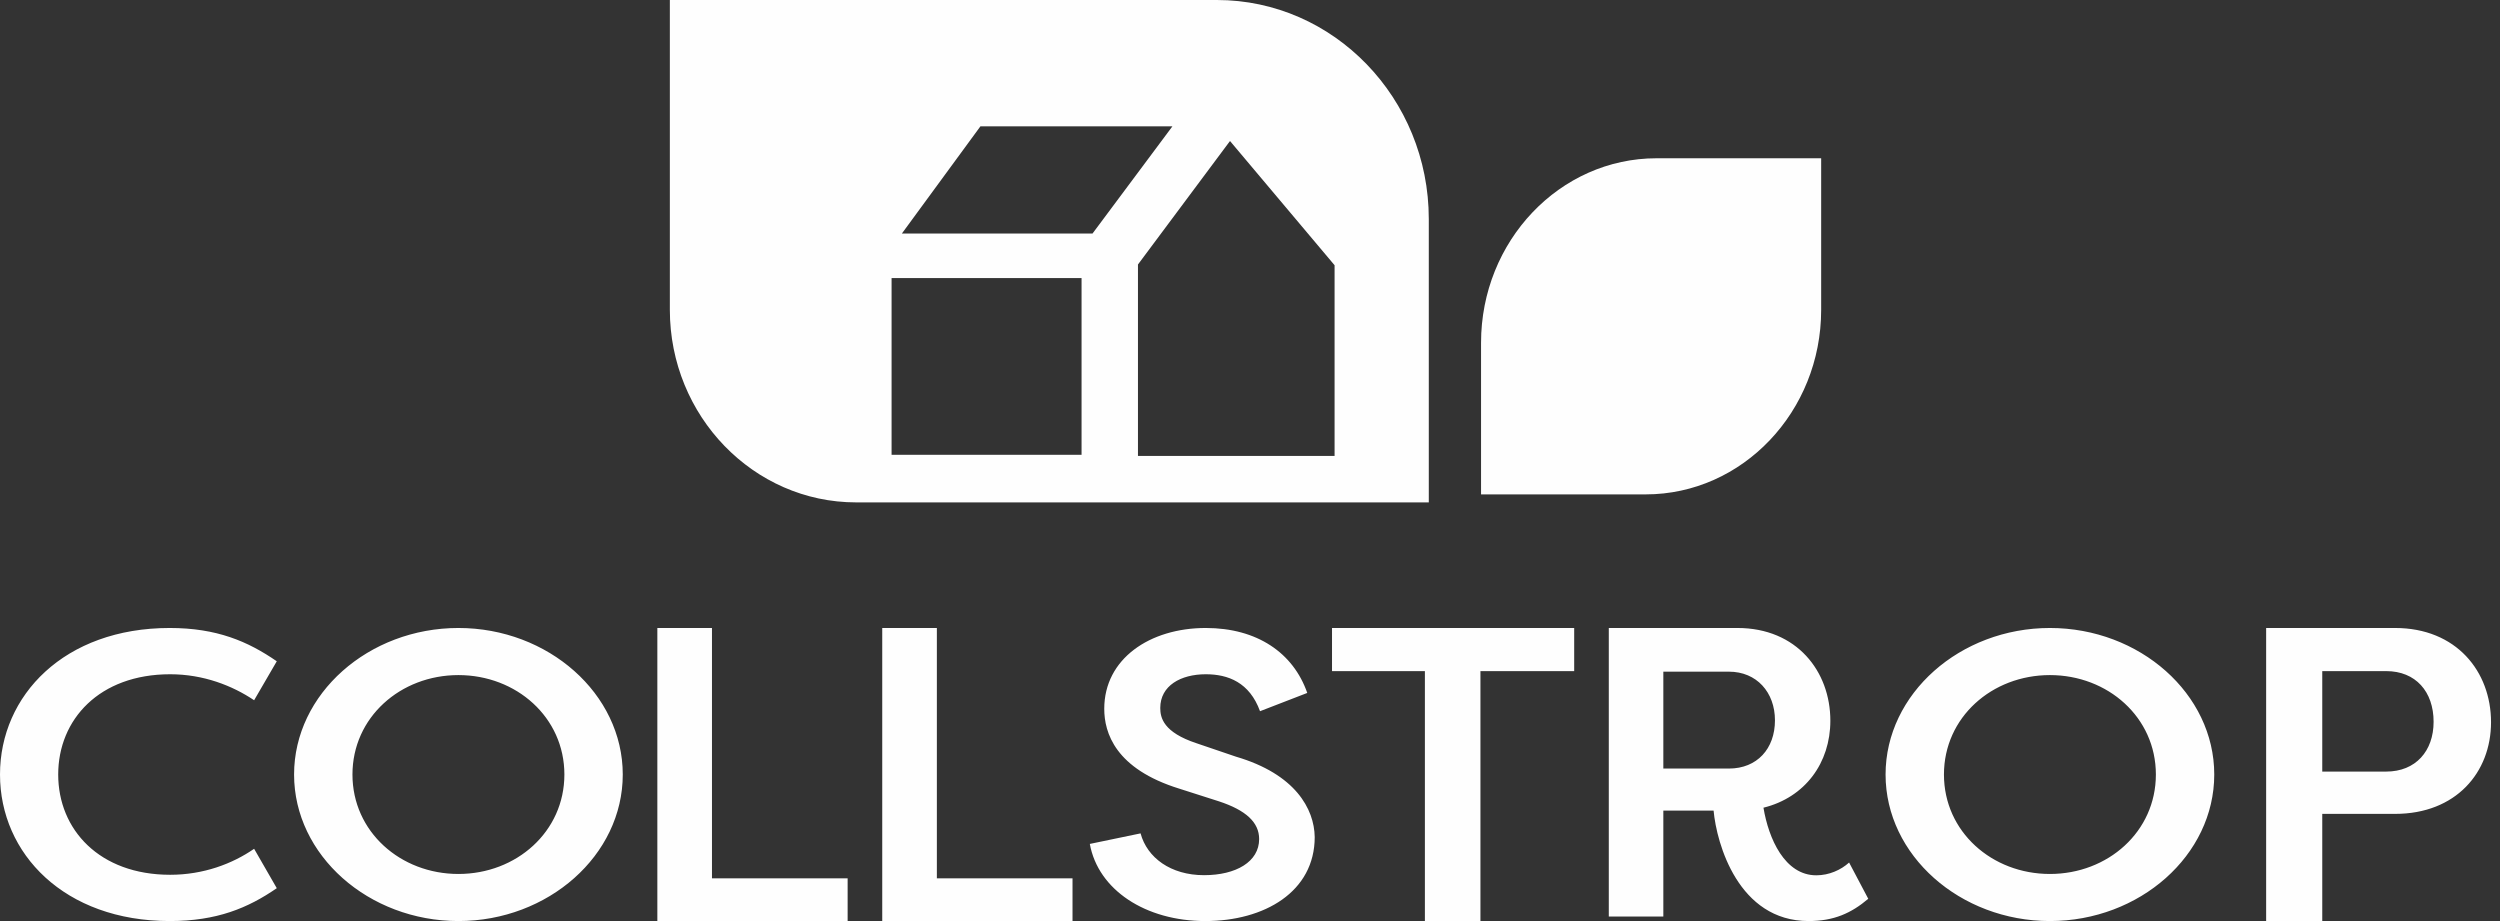
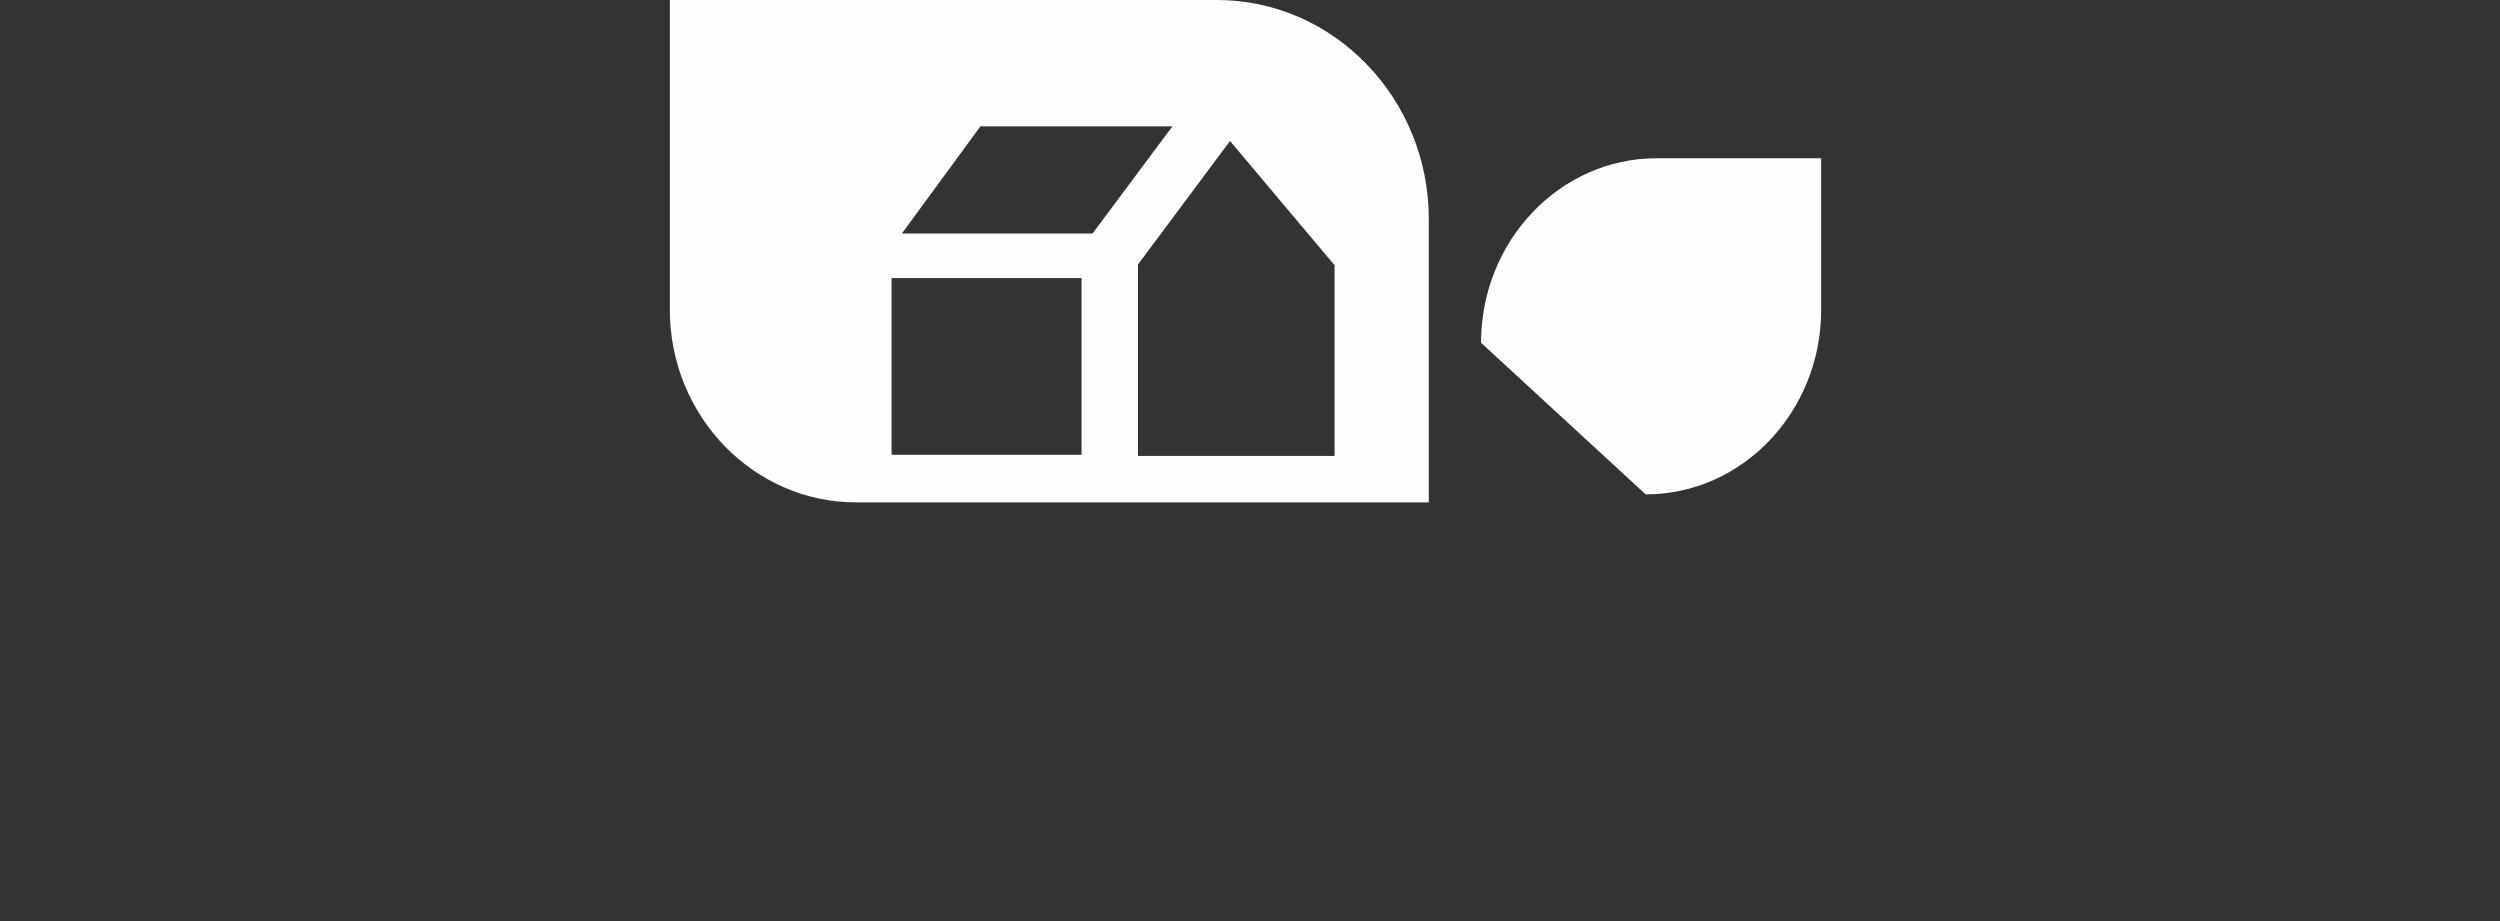
<svg xmlns="http://www.w3.org/2000/svg" width="114px" height="42px" viewBox="0 0 114 42" version="1.1">
  <rect x="0" y="0" width="114" height="42" fill="#333333" stroke="none" />
  <title>Logo</title>
  <desc>Created with Sketch.</desc>
  <defs />
  <g id="Interface-/-Header-/-Large" stroke="none" stroke-width="1" fill="none" fill-rule="evenodd" transform="translate(-37, -18)">
    <g id="Header" fill="#FEFEFE">
      <g id="Logo" transform="translate(37, 18)">
-         <path d="M103.336,42 L103.336,28.636 L109.213,28.636 C112.012,28.636 113.591,30.622 113.591,32.932 C113.591,35.222 111.992,37.113 109.213,37.113 L105.895,37.113 L105.895,42 L103.336,42 Z M108.813,35.184 C110.153,35.184 110.972,34.249 110.972,32.913 C110.972,31.538 110.153,30.603 108.813,30.603 L105.895,30.603 L105.895,35.184 L108.813,35.184 Z M93.476,28.636 C97.571,28.636 100.97,31.635 100.97,35.318 C100.97,39.002 97.571,42 93.476,42 C89.381,42 85.982,39.002 85.982,35.318 C85.982,31.635 89.381,28.636 93.476,28.636 Z M93.476,39.853 C96.117,39.853 98.308,37.928 98.308,35.318 C98.308,32.709 96.117,30.784 93.476,30.784 C90.834,30.784 88.644,32.709 88.644,35.318 C88.644,37.928 90.834,39.853 93.476,39.853 Z M80.414,36.831 C80.647,38.241 81.385,39.914 82.823,39.914 C83.406,39.914 83.95,39.669 84.319,39.331 L85.193,40.985 C84.416,41.643 83.62,42 82.473,42 C79.267,42 78.276,38.466 78.14,36.963 L75.848,36.963 L75.848,41.793 L73.361,41.793 L73.361,28.636 L79.228,28.636 C81.929,28.636 83.464,30.61 83.464,32.865 C83.464,34.783 82.318,36.361 80.414,36.831 Z M78.84,35.046 C80.122,35.046 80.938,34.143 80.938,32.847 C80.938,31.569 80.103,30.628 78.84,30.628 L75.848,30.628 L75.848,35.046 L78.84,35.046 Z M71.783,28.636 L71.783,30.603 L67.508,30.603 L67.508,42 L64.975,42 L64.975,30.603 L60.74,30.603 L60.74,28.636 L71.783,28.636 Z M52.01,38.002 C52.309,39.112 53.387,39.908 54.903,39.908 C56.36,39.908 57.417,39.298 57.417,38.261 C57.417,37.502 56.819,36.947 55.581,36.54 L53.786,35.966 C50.853,35.059 50.354,33.412 50.354,32.32 C50.354,30.043 52.429,28.636 54.983,28.636 C57.317,28.636 58.973,29.766 59.611,31.598 L57.457,32.431 C56.978,31.116 56.001,30.746 54.983,30.746 C53.846,30.746 52.908,31.265 52.908,32.283 C52.908,32.727 53.048,33.393 54.564,33.893 L56.36,34.504 C59.073,35.3 59.931,36.891 59.951,38.168 C59.951,40.667 57.656,42 54.963,42 C52.23,42 50.075,40.575 49.696,38.483 L52.01,38.002 Z M48.907,40.053 L48.907,42 L40.23,42 L40.23,28.636 L42.721,28.636 L42.721,40.053 L48.907,40.053 Z M38.652,40.053 L38.652,42 L29.975,42 L29.975,28.636 L32.466,28.636 L32.466,40.053 L38.652,40.053 Z M20.904,28.636 C24.999,28.636 28.398,31.635 28.398,35.318 C28.398,39.002 24.999,42 20.904,42 C16.809,42 13.41,39.002 13.41,35.318 C13.41,31.635 16.809,28.636 20.904,28.636 Z M20.904,39.853 C23.545,39.853 25.736,37.928 25.736,35.318 C25.736,32.709 23.545,30.784 20.904,30.784 C18.263,30.784 16.072,32.709 16.072,35.318 C16.072,37.928 18.263,39.853 20.904,39.853 Z M7.739,28.636 C9.886,28.636 11.305,29.247 12.621,30.154 L11.588,31.931 C10.596,31.265 9.278,30.746 7.759,30.746 C4.538,30.746 2.654,32.801 2.654,35.318 C2.654,37.835 4.538,39.89 7.759,39.89 C9.278,39.89 10.596,39.39 11.588,38.705 L12.621,40.501 C11.305,41.408 9.886,42 7.739,42 C2.937,42 0,38.928 0,35.318 C0,31.709 2.937,28.636 7.739,28.636 Z" id="text" />
-         <path d="M60.857,20.79 L51.891,20.79 L51.891,12.061 L56.088,6.43 L60.857,12.095 L60.857,20.79 Z M41.125,10.65 L44.708,5.76 L53.463,5.76 L49.818,10.65 L41.125,10.65 Z M40.656,20.74 L49.319,20.74 L49.319,12.681 L40.656,12.681 L40.656,20.74 Z M55.489,0 C60.818,0 65.153,4.481 65.153,9.988 L65.153,22.909 L39.041,22.909 C34.357,22.909 30.545,18.97 30.545,14.128 L30.545,0 L55.489,0 Z M75.539,7.217 L83.045,7.217 L83.045,14.131 C83.045,18.77 79.456,22.544 75.043,22.544 L67.536,22.544 L67.536,15.63 C67.536,10.991 71.126,7.217 75.539,7.217 Z" id="mark" />
+         <path d="M60.857,20.79 L51.891,20.79 L51.891,12.061 L56.088,6.43 L60.857,12.095 L60.857,20.79 Z M41.125,10.65 L44.708,5.76 L53.463,5.76 L49.818,10.65 L41.125,10.65 Z M40.656,20.74 L49.319,20.74 L49.319,12.681 L40.656,12.681 L40.656,20.74 Z M55.489,0 C60.818,0 65.153,4.481 65.153,9.988 L65.153,22.909 L39.041,22.909 C34.357,22.909 30.545,18.97 30.545,14.128 L30.545,0 L55.489,0 Z M75.539,7.217 L83.045,7.217 L83.045,14.131 C83.045,18.77 79.456,22.544 75.043,22.544 L67.536,15.63 C67.536,10.991 71.126,7.217 75.539,7.217 Z" id="mark" />
      </g>
    </g>
  </g>
</svg>